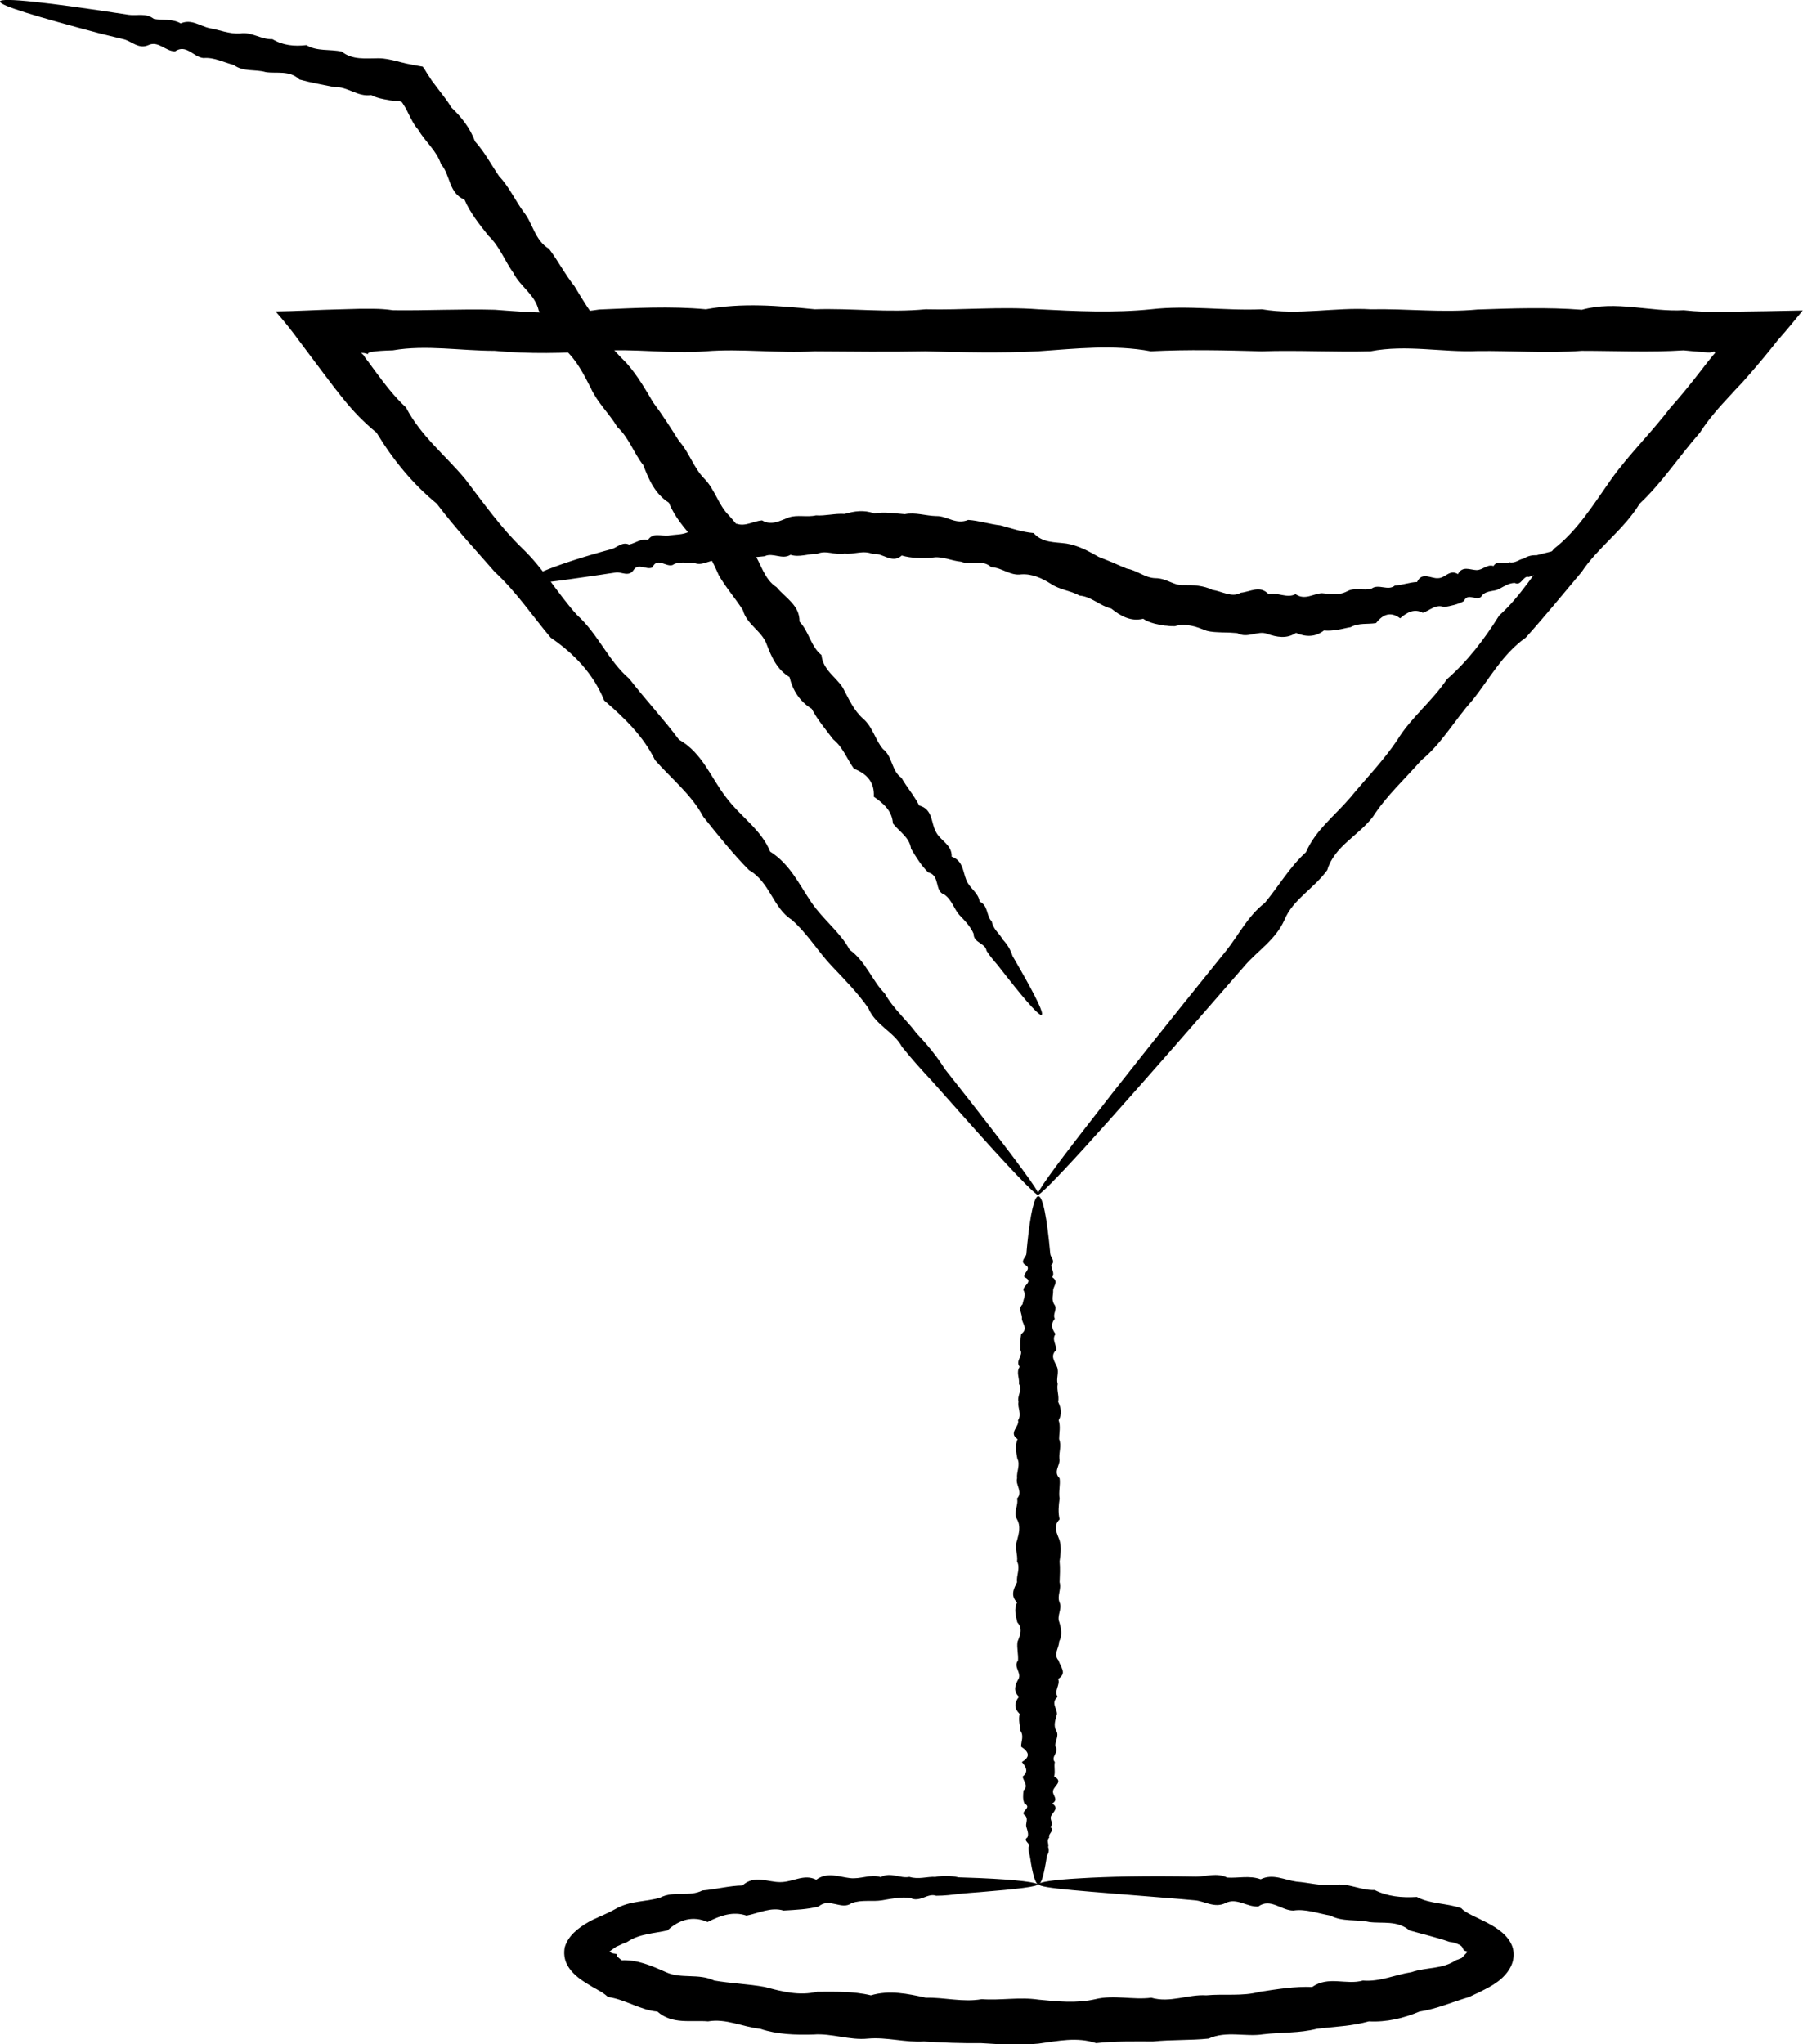
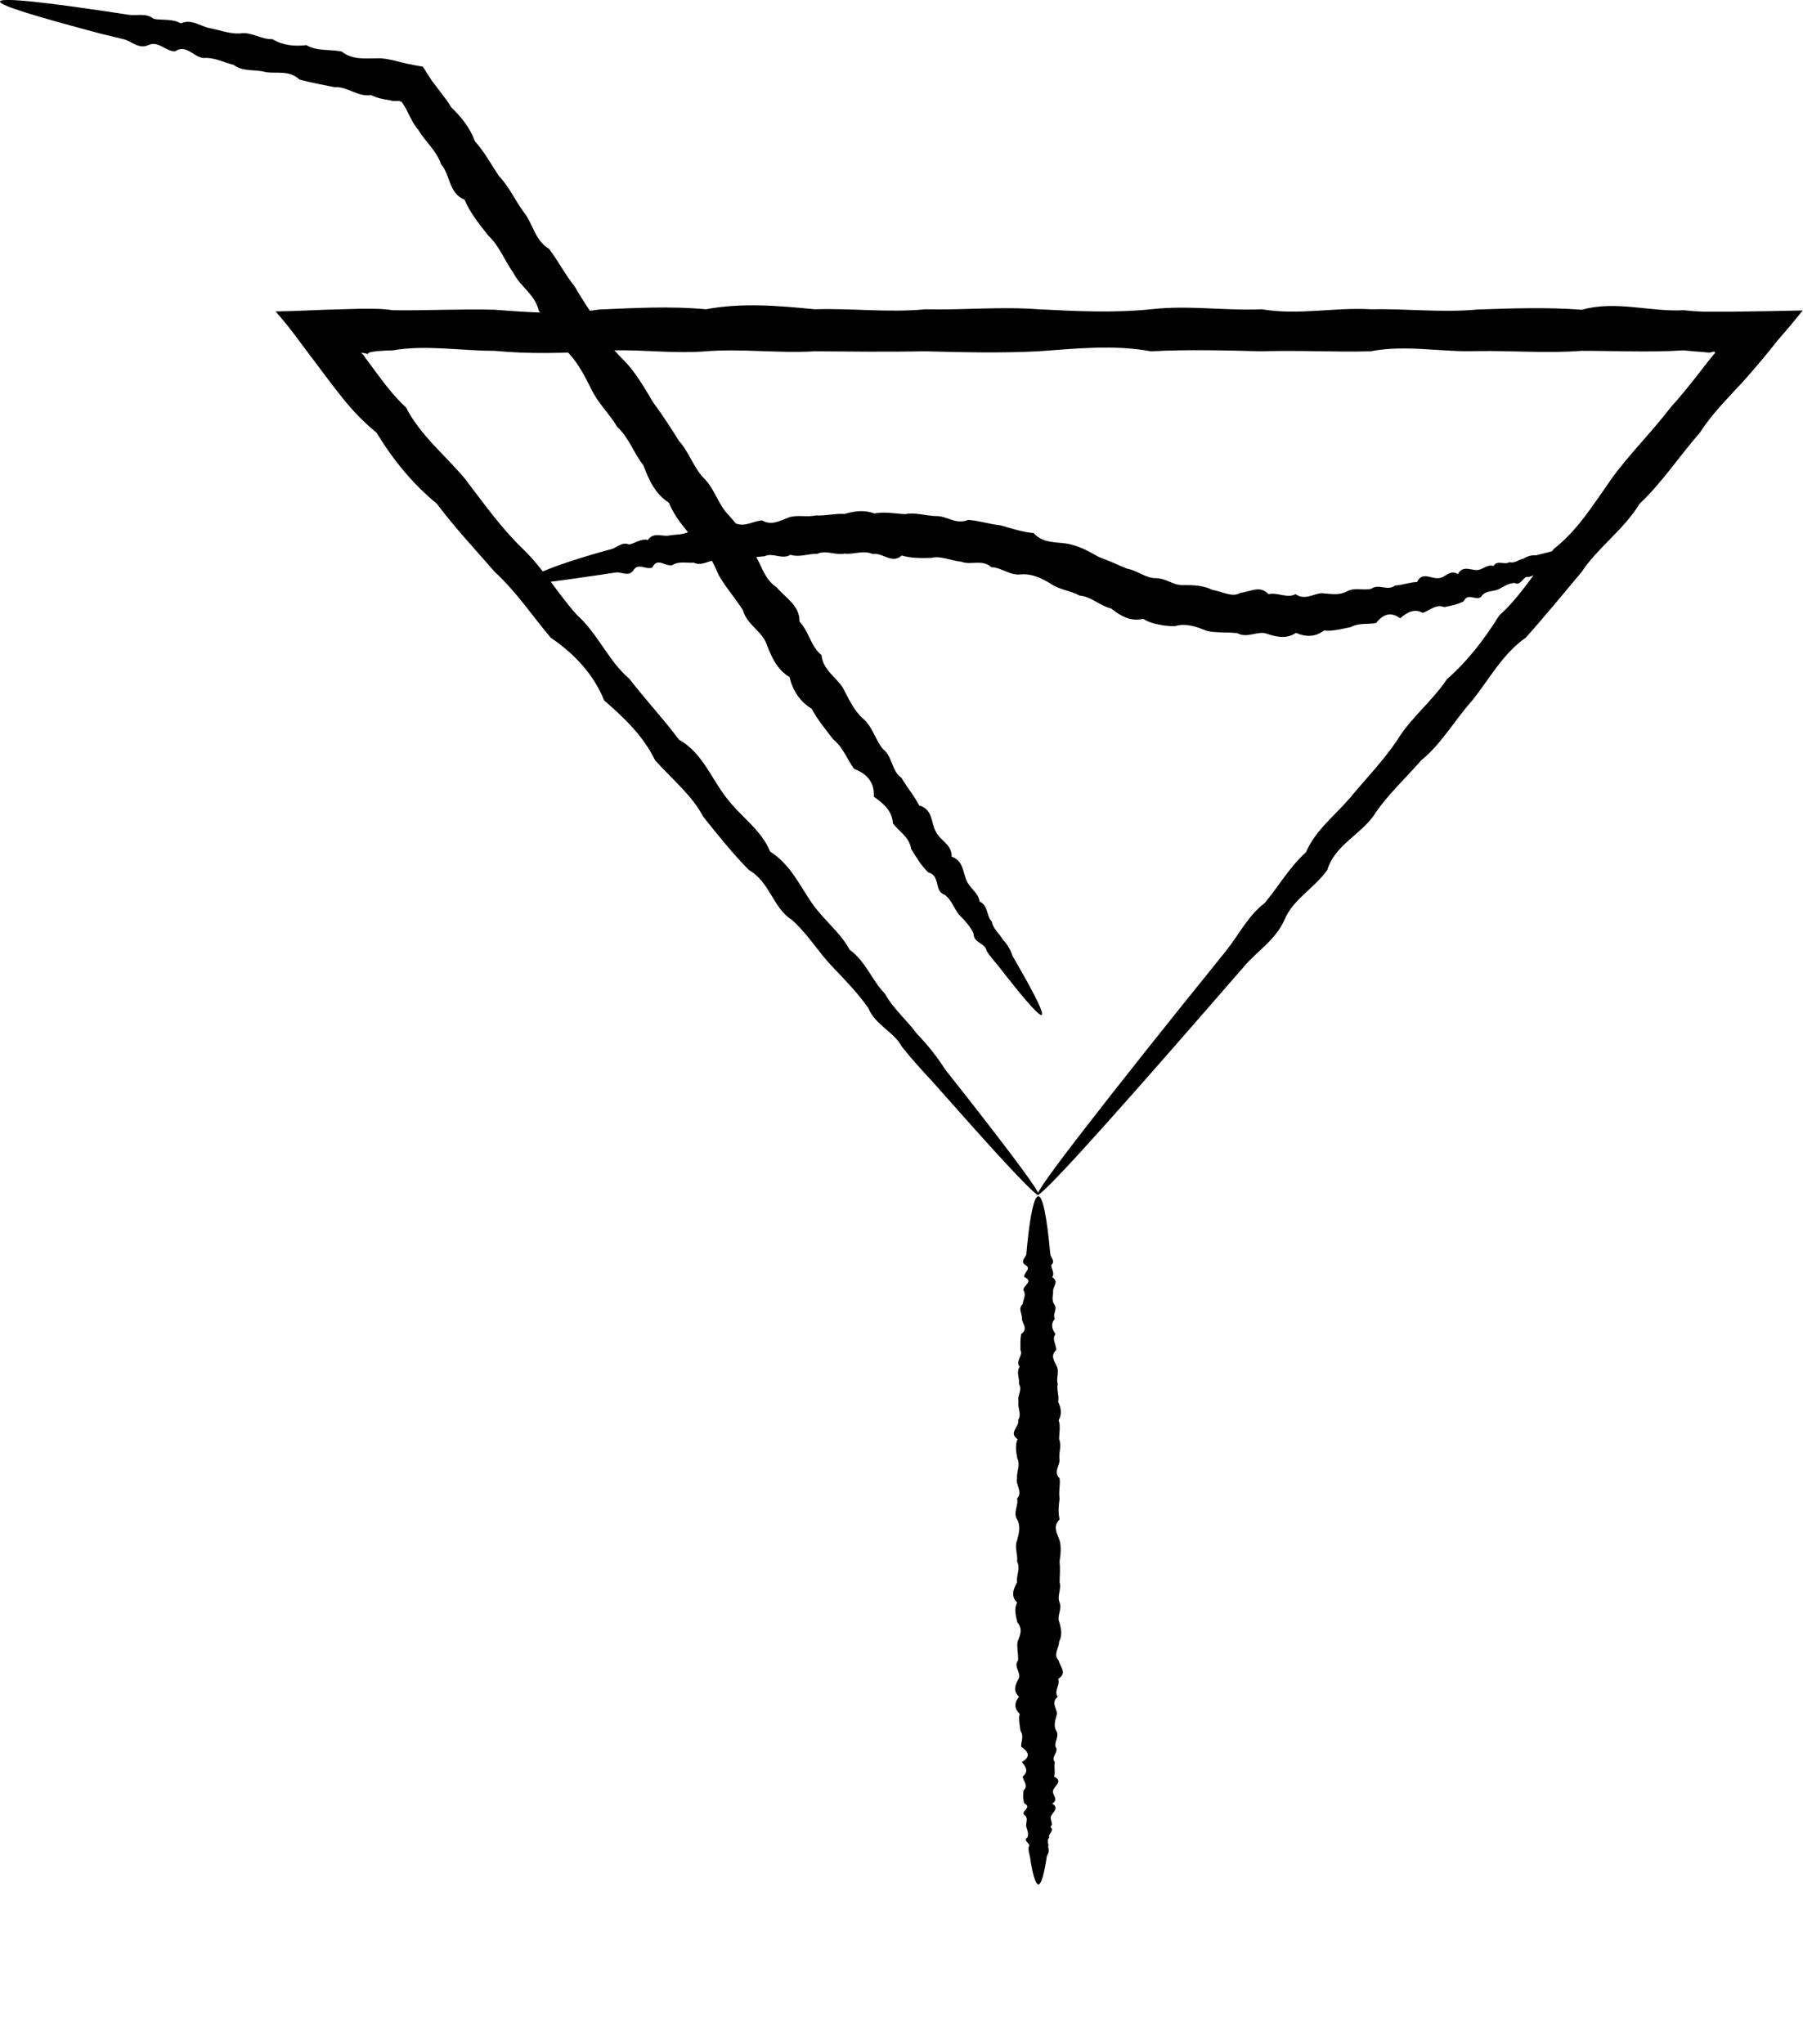
<svg xmlns="http://www.w3.org/2000/svg" id="b" viewBox="0 0 75.5 85.6">
  <g id="c">
    <path d="M43.49,50.04c-.08.07-1.27-1.17-3.35-3.52-.35-.39-.72-.81-1.12-1.26-.41-.44-.84-.91-1.26-1.44-.32-.61-1.1-.89-1.4-1.61-.43-.62-.98-1.18-1.54-1.77-.56-.59-1-1.34-1.67-1.93-.78-.49-.91-1.58-1.79-2.08-.67-.68-1.28-1.44-1.91-2.23-.48-.91-1.31-1.57-2.02-2.37-.48-.99-1.27-1.76-2.13-2.5-.44-1.09-1.23-1.94-2.24-2.63-.76-.9-1.43-1.91-2.34-2.75-.81-.93-1.66-1.84-2.43-2.86-1-.82-1.83-1.83-2.52-2.97-1.12-.93-1.54-1.59-3.26-3.87-.29-.4-.61-.8-.97-1.21.9-.01,1.78-.07,2.77-.09l.74-.02h.38s.21,0,.21,0c.27,0,.54.02.82.06,1.4.02,2.82-.06,4.26-.02,1.44.11,2.9.22,4.37-.01,1.47-.06,2.97-.15,4.47-.01,1.51-.28,3.03-.15,4.56,0,1.53-.05,3.08.15,4.64,0,1.56.04,3.13-.12,4.72,0,1.58.08,3.16.16,4.72,0,1.56-.18,3.11.07,4.64,0,1.53.26,3.06-.09,4.56,0,1.51-.03,3,.15,4.47.01,1.47-.05,2.93-.1,4.37.01,1.44-.4,2.86.1,4.27.02.27.03.54.05.81.06h.21s.35,0,.35,0c.24,0,.47,0,.71,0,.97-.01,1.94-.03,2.9-.05-.33.41-.68.83-1.05,1.25-.36.46-.76.94-1.16,1.4l-.3.34-.11.12-.09.09-.34.37c-.46.49-.9.99-1.26,1.55-.87.99-1.58,2.09-2.52,2.97-.67,1.1-1.75,1.83-2.43,2.86-.79.94-1.55,1.87-2.34,2.75-.99.7-1.53,1.75-2.24,2.63-.75.84-1.29,1.82-2.13,2.5-.7.8-1.48,1.51-2.03,2.37-.61.8-1.62,1.24-1.91,2.23-.55.77-1.44,1.23-1.79,2.08-.37.84-1.14,1.31-1.67,1.93-.54.62-1.05,1.21-1.54,1.77-2.21,2.54-3.96,4.52-5.17,5.85-1.22,1.34-1.9,2.02-1.96,1.97-.07-.06.62-1.03,1.98-2.78,1.35-1.75,3.36-4.28,5.93-7.46.51-.64.89-1.43,1.6-1.98.57-.68,1.03-1.49,1.73-2.13.39-.91,1.19-1.51,1.85-2.28.64-.78,1.37-1.52,1.97-2.41.56-.93,1.45-1.61,2.08-2.55.86-.75,1.56-1.66,2.19-2.67.89-.79,1.5-1.85,2.29-2.79.99-.77,1.65-1.85,2.39-2.9.74-1.04,1.68-1.95,2.48-3,.44-.49.86-1.01,1.27-1.54l.31-.4.14-.17.03-.04s.07-.09.13-.15c0-.04-.02-.05-.04-.06-.14.03-.18.05-.22.04,0,0-.02,0-.03,0h-.02s-.2-.02-.2-.02c-.27-.02-.54-.04-.81-.07-1.4.09-2.82.02-4.27.02-1.44.11-2.9-.01-4.37.01-1.47.06-2.96-.28-4.47.01-1.51.04-3.03-.05-4.56,0-1.53-.04-3.08-.08-4.64,0-1.56-.29-3.14-.11-4.72,0-1.59.08-3.16.04-4.72,0-1.56.03-3.11.01-4.64,0-1.54.09-3.06-.12-4.56,0-1.5.12-3-.13-4.47-.01-1.47.09-2.93.13-4.37-.01-1.44,0-2.86-.26-4.26-.02-1.63.04-.79.25-1.07.15-.06-.02-.15-.05-.26-.04.08.06.11.09.14.14l.02.04s.03.04.05.07l.08.1.3.41c.4.54.8,1.07,1.29,1.52.62,1.2,1.67,2.02,2.48,3,.77,1.01,1.5,2.04,2.39,2.9.89.85,1.5,1.92,2.29,2.79.88.79,1.32,1.93,2.19,2.67.69.89,1.44,1.69,2.08,2.55.99.56,1.35,1.62,1.97,2.41.6.81,1.48,1.36,1.85,2.28.84.53,1.23,1.4,1.73,2.13.5.73,1.21,1.25,1.6,1.98.68.49.94,1.3,1.47,1.83.37.66.93,1.12,1.33,1.67.47.49.87.99,1.19,1.5.37.47.72.91,1.04,1.32,1.93,2.47,2.95,3.85,2.87,3.92Z" />
    <path d="M43.49,78.91c-.11,0-.22-.32-.32-.9-.01-.1-.03-.2-.05-.31-.03-.11-.06-.23-.05-.36.15-.12-.27-.26-.05-.4.07-.14,0-.29-.04-.44-.05-.15.09-.31-.04-.47-.29-.17.32-.33-.04-.51-.08-.18-.06-.36-.04-.55.22-.19,0-.38-.04-.58.26-.2.15-.4-.03-.61.36-.21.31-.42-.03-.64-.01-.22.13-.44-.03-.67-.02-.23-.09-.46-.03-.7-.24-.24-.23-.48-.03-.72-.26-.25-.16-.5-.02-.75.14-.25-.23-.51-.02-.77.02-.26-.06-.53-.02-.79.11-.27.23-.54-.01-.81-.06-.27-.15-.55-.01-.83-.28-.28-.15-.56,0-.85-.04-.29.15-.57,0-.87.04-.29-.12-.58,0-.88.08-.3.16-.59,0-.88-.18-.29.07-.58,0-.87.26-.29-.08-.57,0-.85-.03-.28.15-.56.01-.83-.05-.27-.1-.55.01-.81-.4-.27.1-.53.02-.79.17-.26-.03-.52.02-.77-.07-.25.18-.5.02-.75.03-.25-.13-.49.03-.72-.2-.24.16-.47.03-.7,0-.23-.01-.45.03-.67.31-.22.05-.43.03-.64.03-.21-.18-.41.03-.61.03-.2.16-.39.04-.58-.05-.19.45-.37.04-.55-.07-.18.32-.35.04-.51-.25-.16.03-.32.04-.47.01-.15.03-.3.04-.44.13-1.25.29-1.97.46-1.97.19,0,.36.89.5,2.41.01.15.23.31.04.47,0,.17.16.33.04.51.29.18.05.36.04.55.01.19-.08.38.04.58.17.2-.08.4.03.61-.18.21-.13.42.03.64-.17.22.04.44.03.67-.26.23-.08.46.03.7.1.24-.04.48.03.72-.05.25.07.5.02.75.12.25.17.51.02.77.09.26.02.53.02.79.11.27-.01.54.01.81.06.27-.28.55.01.83.04.28-.05.56,0,.85-.04.29-.07.57,0,.87-.29.29-.11.58,0,.88.08.29.04.59,0,.88.03.29.01.58,0,.87.09.29-.12.57,0,.85.12.28-.13.56-.01.83.08.27.13.55-.01.81,0,.27-.26.53-.02.79.06.26.38.52-.02.77.1.25-.19.5-.02.75-.3.25-.02.49-.03.72-.06.24-.16.47-.03.7.14.23-.08.45-.03.67.17.22-.22.43-.03.64-.04.21.03.41-.03.61.4.2,0,.39-.04.58-.06.19.26.37-.04.55.3.18.04.35-.04.51-.09.16.13.32-.04.47.21.15-.12.3-.04.44-.14.14,0,.27-.05.4.05.13.03.25-.05.36-.02.11-.03.22-.05.31-.1.58-.2.9-.32.9Z" />
-     <path d="M43.48,78.89c0,.11-.87.21-2.46.34-.26.02-.55.04-.85.07-.3.04-.63.08-.97.08-.35-.13-.69.3-1.08.09-.38-.05-.77.03-1.18.1-.41.07-.85-.04-1.28.12-.42.31-.93-.25-1.38.14-.47.12-.96.14-1.47.17-.53-.16-1.03.11-1.55.21-.57-.19-1.1,0-1.63.27-.61-.27-1.18-.11-1.68.35-.56.13-1.18.14-1.68.48-.13.05-.27.11-.39.17l-.05.02s-.04.02-.04.02l-.02.02-.05.03c-.06.05-.12.08-.2.15.07.05.15.08.2.08.05.01.08.01.09.02.01,0,.01.02.02.05v.03s0,.01,0,.01c0,0,0,0,.02.02.06.05.12.1.18.15.65-.03,1.23.22,1.86.5.63.29,1.37.04,2.02.35.69.12,1.41.14,2.12.27.71.19,1.43.38,2.19.2.74,0,1.5-.03,2.25.15.77-.23,1.53-.07,2.3.1.77-.02,1.55.2,2.34.06.79.06,1.58-.1,2.38.02.8.08,1.6.16,2.38-.02.78-.19,1.57.04,2.34-.06.79.23,1.54-.15,2.3-.1.75-.07,1.52.05,2.25-.15.74-.11,1.46-.23,2.19-.2.67-.48,1.43-.07,2.12-.27.72.06,1.36-.25,2.03-.35.32-.11.65-.14.97-.19.32-.05.63-.13.89-.31.07-.02.14-.05.21-.08.02,0,.02,0,.02-.01h.01s.02-.02.02-.02c.03-.02.05-.05.07-.07.03-.05.09-.08.16-.18-.09-.03-.13-.04-.15-.06-.02-.02-.03-.05-.05-.09,0-.02-.02-.04-.04-.06,0,0-.02-.02-.02-.03-.01,0-.05-.03-.08-.05-.13-.06-.26-.11-.41-.12-.55-.19-1.12-.32-1.68-.48-.51-.43-1.13-.28-1.68-.35-.55-.12-1.12,0-1.63-.27-.53-.09-1.04-.29-1.55-.21-.51,0-.96-.54-1.47-.17-.48.03-.91-.39-1.38-.14-.46.22-.87-.09-1.28-.12-.41-.04-.81-.07-1.18-.1-3.39-.28-5.35-.4-5.35-.57,0-.09.6-.19,1.73-.25,1.13-.07,2.77-.11,4.86-.07.42,0,.86-.18,1.3.04.45.03.93-.1,1.4.07.51-.25.99.03,1.5.1.52.04,1.03.19,1.59.14.57-.1,1.09.23,1.68.21.54.27,1.13.33,1.77.29.56.3,1.22.25,1.86.47.36.41,1.8.67,2.14,1.61.08.23.07.5-.02.73-.09.23-.24.43-.44.61-.2.18-.45.33-.71.46l-.2.1-.1.05-.09.04c-.08.04-.17.08-.25.12-.71.21-1.36.5-2.08.61-.67.28-1.38.45-2.12.41-.71.2-1.44.22-2.18.31-.73.19-1.48.14-2.24.23-.75.12-1.54-.16-2.29.18-.77.08-1.55.04-2.33.12-.79,0-1.58-.02-2.38.07-.8-.27-1.6-.09-2.41.02-.81.08-1.62.03-2.42-.02-.8.01-1.59-.02-2.38-.07-.79.05-1.56-.19-2.34-.12-.78.08-1.52-.23-2.29-.17-.76.02-1.51,0-2.23-.24-.74-.08-1.43-.44-2.18-.31-.72-.06-1.5.14-2.12-.41-.36-.03-.7-.16-1.03-.29-.34-.13-.67-.27-1.04-.32-.08-.07-.15-.13-.23-.18-.01-.01-.05-.03-.08-.05l-.09-.05c-.06-.04-.12-.07-.18-.1-.23-.14-.46-.27-.66-.43-.2-.16-.37-.34-.48-.56-.11-.21-.14-.48-.09-.72.14-.47.55-.8,1.01-1.06l.17-.09.18-.08c.06-.03.12-.06.18-.08l.13-.06c.16-.07.31-.15.46-.23.6-.35,1.27-.29,1.86-.47.57-.3,1.23-.02,1.77-.3.58-.05,1.13-.2,1.68-.21.5-.46,1.08-.13,1.59-.14.52,0,.99-.36,1.5-.1.46-.34.95-.12,1.4-.07.46.06.88-.18,1.3-.04.41-.23.82.07,1.2-.01.39.12.74-.02,1.09,0,.34-.06.67-.05.98.02.31.01.59.02.86.03,1.6.07,2.47.18,2.47.29Z" />
    <path d="M43.63,42.5c-.09.06-.58-.47-1.39-1.5-.14-.17-.28-.36-.44-.56-.16-.19-.34-.39-.49-.63-.04-.32-.55-.33-.54-.71-.12-.29-.35-.53-.59-.78-.23-.25-.31-.63-.63-.86-.44-.14-.16-.8-.68-.93-.29-.28-.5-.63-.72-.99-.06-.47-.48-.71-.76-1.06-.03-.52-.38-.83-.8-1.12.04-.59-.28-.96-.83-1.17-.29-.4-.45-.89-.87-1.23-.31-.41-.65-.81-.9-1.28-.5-.31-.79-.76-.93-1.33-.52-.31-.75-.83-.96-1.38-.2-.55-.83-.82-.99-1.42-.31-.49-.71-.94-1.01-1.46-.25-.56-.49-1.13-1.03-1.5-.4-.47-.82-.94-1.06-1.54-.58-.37-.84-.96-1.07-1.57-.4-.5-.6-1.15-1.09-1.6-.33-.56-.83-1.01-1.11-1.63-.3-.59-.6-1.18-1.1-1.63-.51-.44-.67-1.11-1.08-1.61-.15-.68-.78-1.01-1.06-1.58-.37-.51-.58-1.12-1.04-1.55-.38-.48-.77-.96-1.01-1.52-.67-.27-.59-1.05-.98-1.48-.19-.58-.67-.95-.95-1.44-.19-.21-.31-.47-.44-.73-.06-.13-.13-.25-.21-.37-.05-.08-.05-.06-.07-.08-.02-.01-.04-.02-.06-.01v-.02s-.07-.01-.1,0c0,0-.04,0-.07,0h-.1s-.19-.04-.19-.04c-.26-.04-.51-.09-.74-.21-.56.09-1-.37-1.53-.33-.5-.1-1-.19-1.47-.32-.42-.4-.94-.24-1.41-.31-.45-.13-.94,0-1.34-.3-.43-.11-.83-.33-1.27-.29-.42-.04-.72-.6-1.19-.28-.4,0-.7-.46-1.12-.26-.41.18-.7-.17-1.04-.25-.33-.08-.65-.16-.95-.23C1.51.69-.03.23,0,.06c.04-.18,2.02.04,5.39.56.34.05.73-.09,1.05.17.36.07.77-.02,1.13.19.44-.2.8.11,1.21.2.42.07.82.25,1.28.22.47-.08.87.26,1.35.24.43.26.91.31,1.42.25.45.27.98.16,1.48.27.45.36,1,.28,1.54.28.26,0,.51.06.76.12l.19.05.09.02.12.03c.23.05.45.09.69.13l.08.11c.06.11.13.21.2.32.06.1.15.23.18.26.08.11.17.22.25.33.17.22.35.45.49.69.42.4.78.85.99,1.42.4.44.67.96,1.01,1.46.42.44.67,1.01,1.03,1.5.39.48.46,1.18,1.06,1.54.38.5.67,1.07,1.07,1.57.33.55.66,1.11,1.09,1.6.13.7.64,1.15,1.1,1.63.44.5.77,1.07,1.1,1.63.39.52.74,1.07,1.08,1.61.43.48.61,1.12,1.06,1.58.45.45.59,1.11,1.04,1.55.41.46.79.94,1.01,1.52.34.5.45,1.14.98,1.48.37.45.97.75.96,1.44.4.42.47,1.04.92,1.4.06.62.6.91.89,1.36.25.47.46.96.86,1.31.4.35.5.88.82,1.26.41.31.36.93.78,1.21.23.41.54.75.74,1.16.58.15.49.73.7,1.1.19.38.68.54.66,1.04.47.16.47.62.61.97.13.35.51.53.56.91.37.16.28.62.51.83.06.34.33.51.46.76.2.21.33.44.41.69.13.22.24.42.35.61.65,1.14.96,1.79.87,1.85Z" />
    <path d="M66.18,22.88c.05.1-.37.41-1.2.83-.14.07-.29.14-.45.22-.16.09-.32.18-.52.23-.23-.07-.3.39-.58.25-.23,0-.43.13-.65.25-.22.12-.5.05-.71.26-.18.34-.59-.16-.77.25-.25.14-.54.2-.83.25-.34-.14-.59.14-.89.24-.36-.19-.66-.02-.95.23-.39-.29-.71-.18-1.01.2-.35.06-.72-.02-1.06.17-.18.03-.36.08-.55.11-.19.03-.37.05-.57.03-.36.28-.76.28-1.17.1-.39.26-.8.18-1.21.04-.2-.08-.41-.02-.62.02-.21.04-.42.07-.63-.05-.21-.02-.43-.03-.64-.03-.22-.01-.43-.01-.65-.07-.21-.08-.42-.17-.64-.21-.22-.04-.44-.06-.68.02-.11,0-.23,0-.34-.02-.11,0-.23-.03-.34-.05-.23-.04-.45-.11-.65-.24-.52.13-.95-.12-1.34-.43-.47-.11-.83-.5-1.32-.54-.38-.21-.83-.24-1.2-.49-.38-.24-.79-.43-1.24-.4-.47.07-.82-.29-1.26-.3-.37-.35-.86-.07-1.26-.23-.21-.02-.42-.08-.62-.13-.21-.04-.41-.09-.63-.03-.42.01-.83.02-1.24-.1-.21.19-.41.15-.61.08-.2-.07-.4-.18-.6-.14-.4-.18-.8.03-1.18-.02-.39.08-.78-.16-1.15.01-.38-.01-.74.16-1.12.04-.35.22-.74-.11-1.08.06-.35.03-.69.08-1.04.08-.37-.27-.67.03-.99.09-.33,0-.61.26-.94.1-.31.02-.63-.07-.89.1-.28.09-.64-.35-.84.1-.26.12-.59-.21-.79.11-.2.3-.5.07-.73.1-.23.03-.46.07-.67.1-1.93.28-3.05.45-3.09.29-.05-.18,1.24-.74,3.57-1.37.23-.06.44-.32.73-.19.26-.05.49-.26.79-.19.23-.33.55-.15.85-.18.29-.06.61-.02.9-.18.29-.21.64-.01.96-.17.35.13.68.04,1.01-.15.36.13.69-.11,1.06-.14.39.23.74.02,1.11-.12.37-.13.76,0,1.15-.09.39.03.79-.09,1.2-.06.4-.12.82-.18,1.24-.02.42-.08.85,0,1.28.03.44-.09.87.07,1.31.08.22-.01.44.09.66.16.22.07.44.1.68,0,.46.03.9.18,1.36.23.45.12.9.28,1.38.32.38.42.88.37,1.38.44.49.08.93.32,1.35.56.21.08.4.16.6.24.19.09.39.17.58.25.42.07.76.39,1.19.4.22,0,.41.07.6.15.1.04.19.08.29.11.1.02.2.04.31.03.21,0,.41,0,.61.03s.4.08.58.17c.2.03.39.11.59.16.2.05.39.08.6-.04.2-.02.4-.1.59-.13.19-.03.38-.01.57.19.38-.09.77.19,1.13,0,.39.27.74-.02,1.1-.04.18.01.36.04.54.04.18,0,.35-.03.52-.12.33-.18.7-.02,1.02-.11.3-.22.69.11.98-.13.32-.02.62-.14.93-.15.21-.45.59-.13.88-.16.3,0,.49-.39.83-.17.19-.36.5-.18.77-.17.27.01.44-.26.72-.17.16-.27.47-.03.66-.16.25.06.4-.12.6-.15.17-.11.35-.15.54-.14.17-.04.33-.09.47-.12.88-.23,1.37-.34,1.42-.24Z" />
  </g>
</svg>